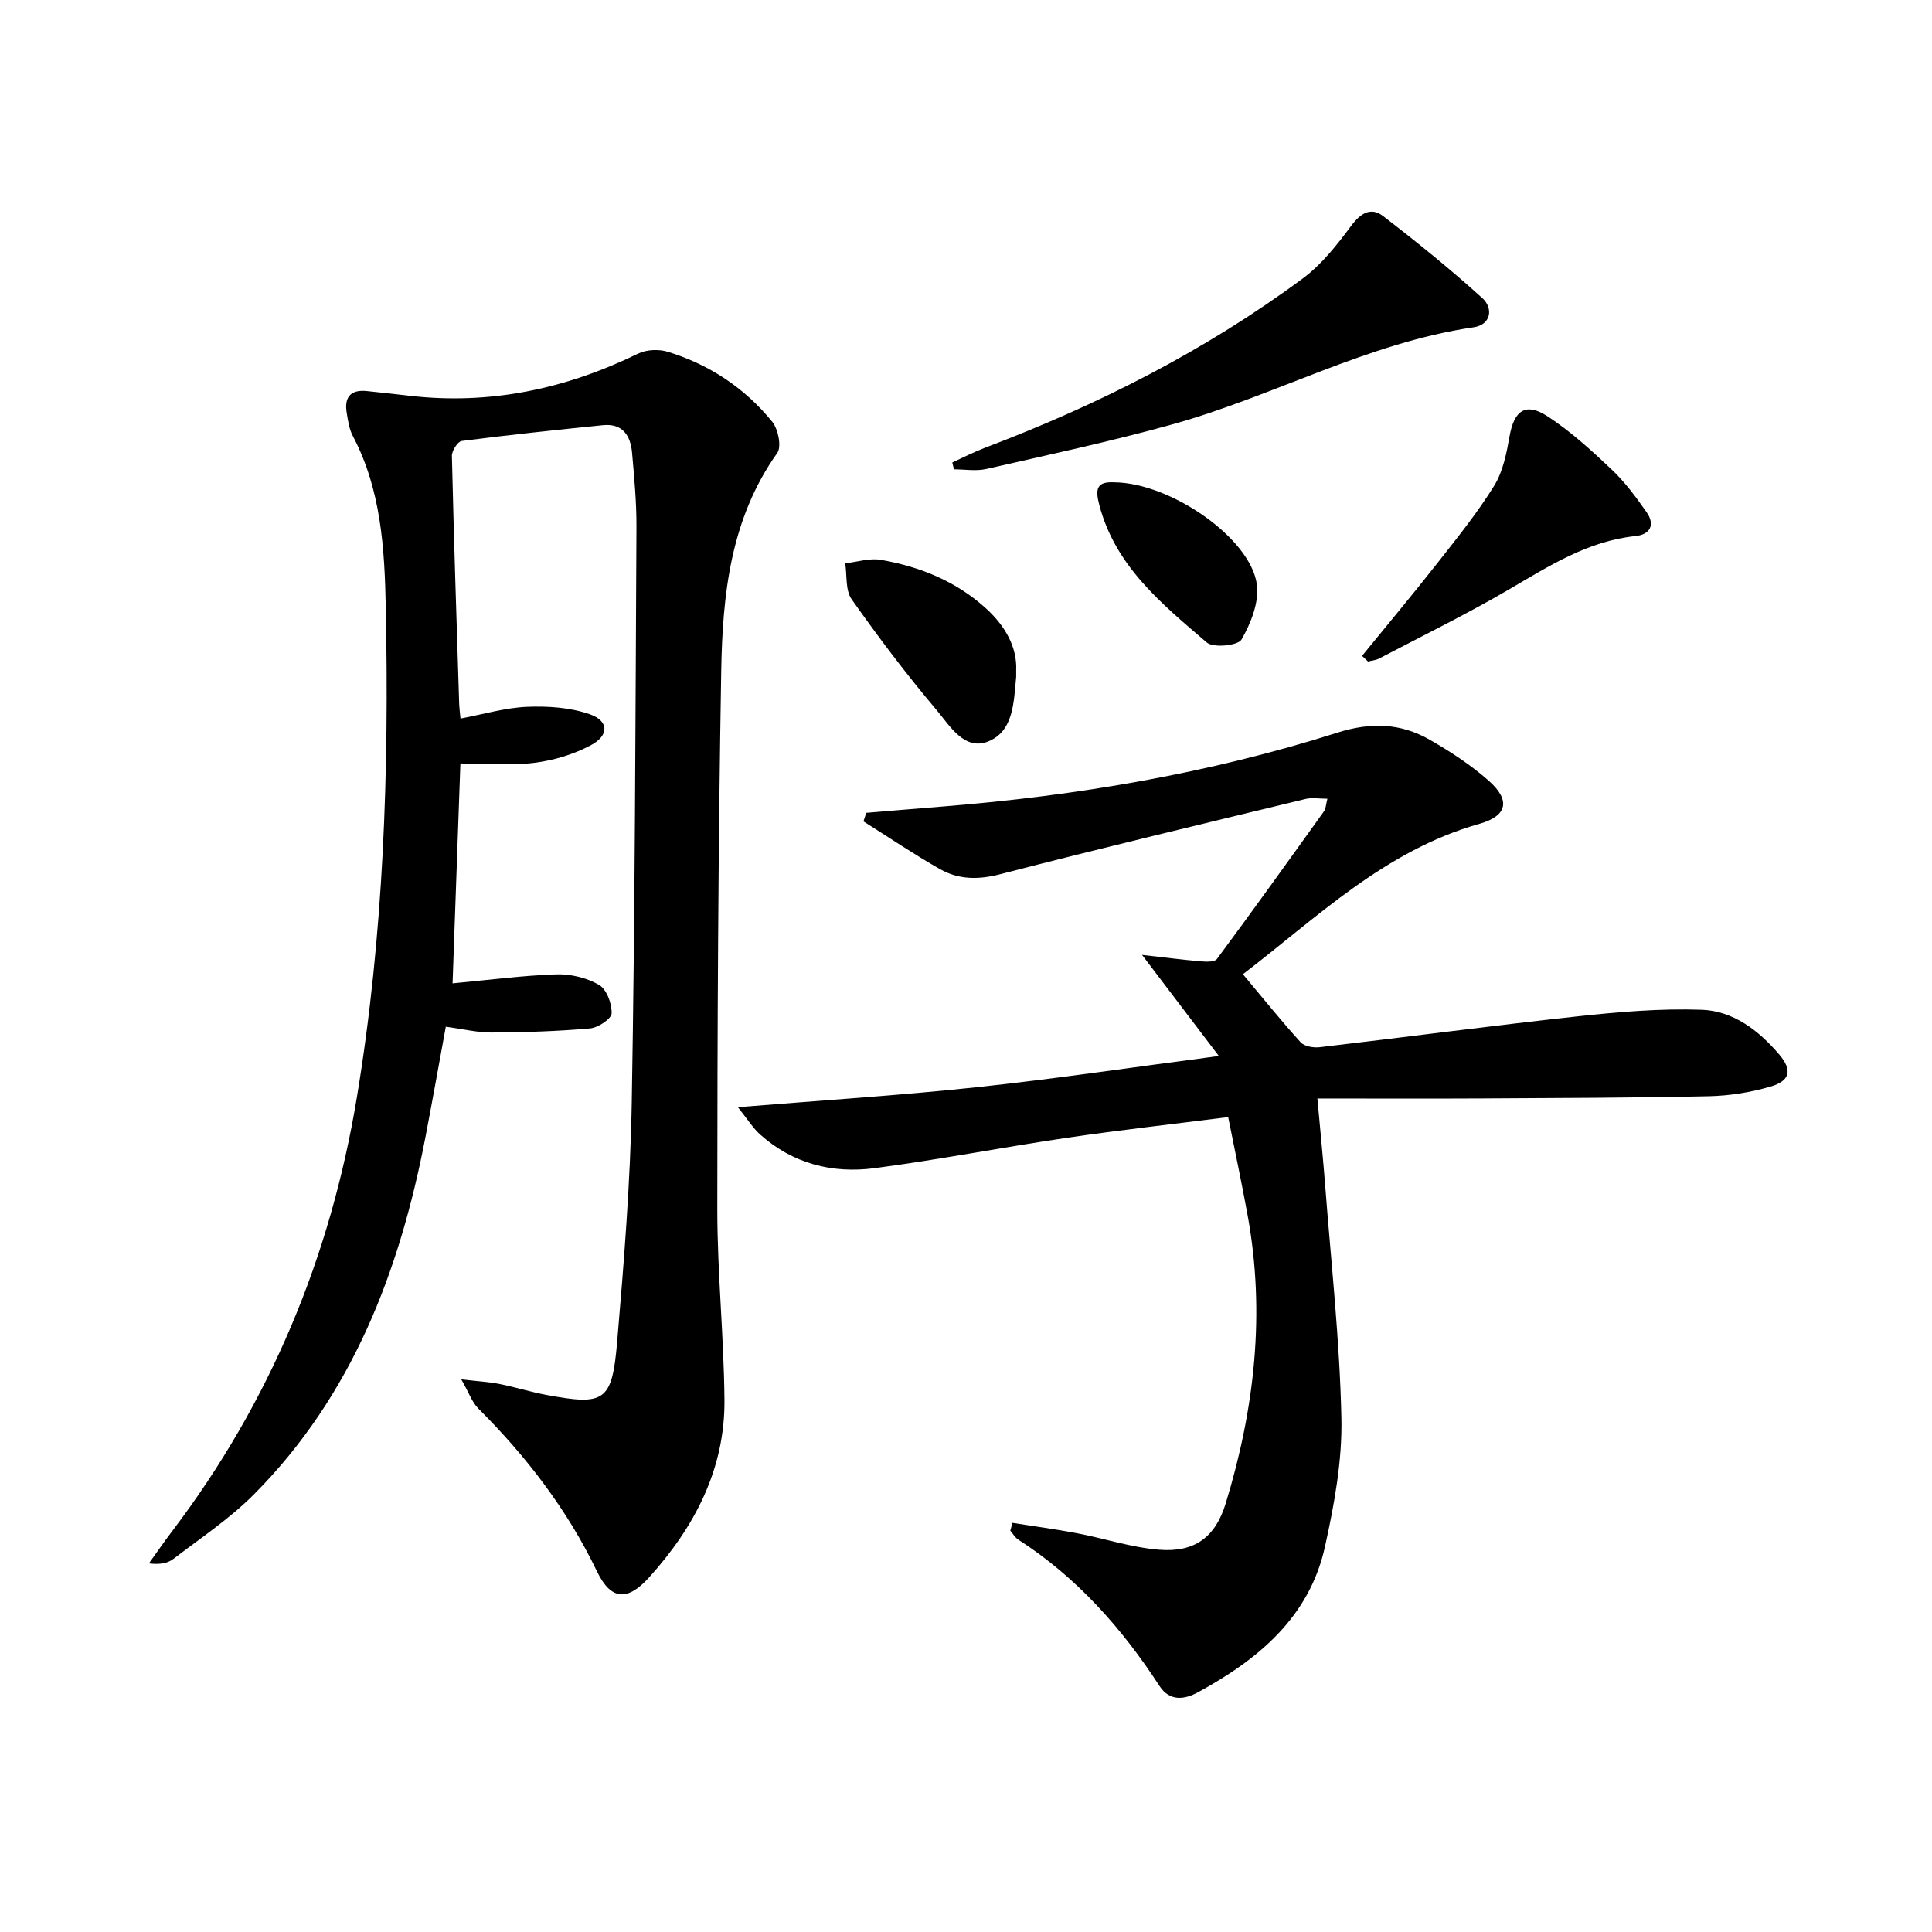
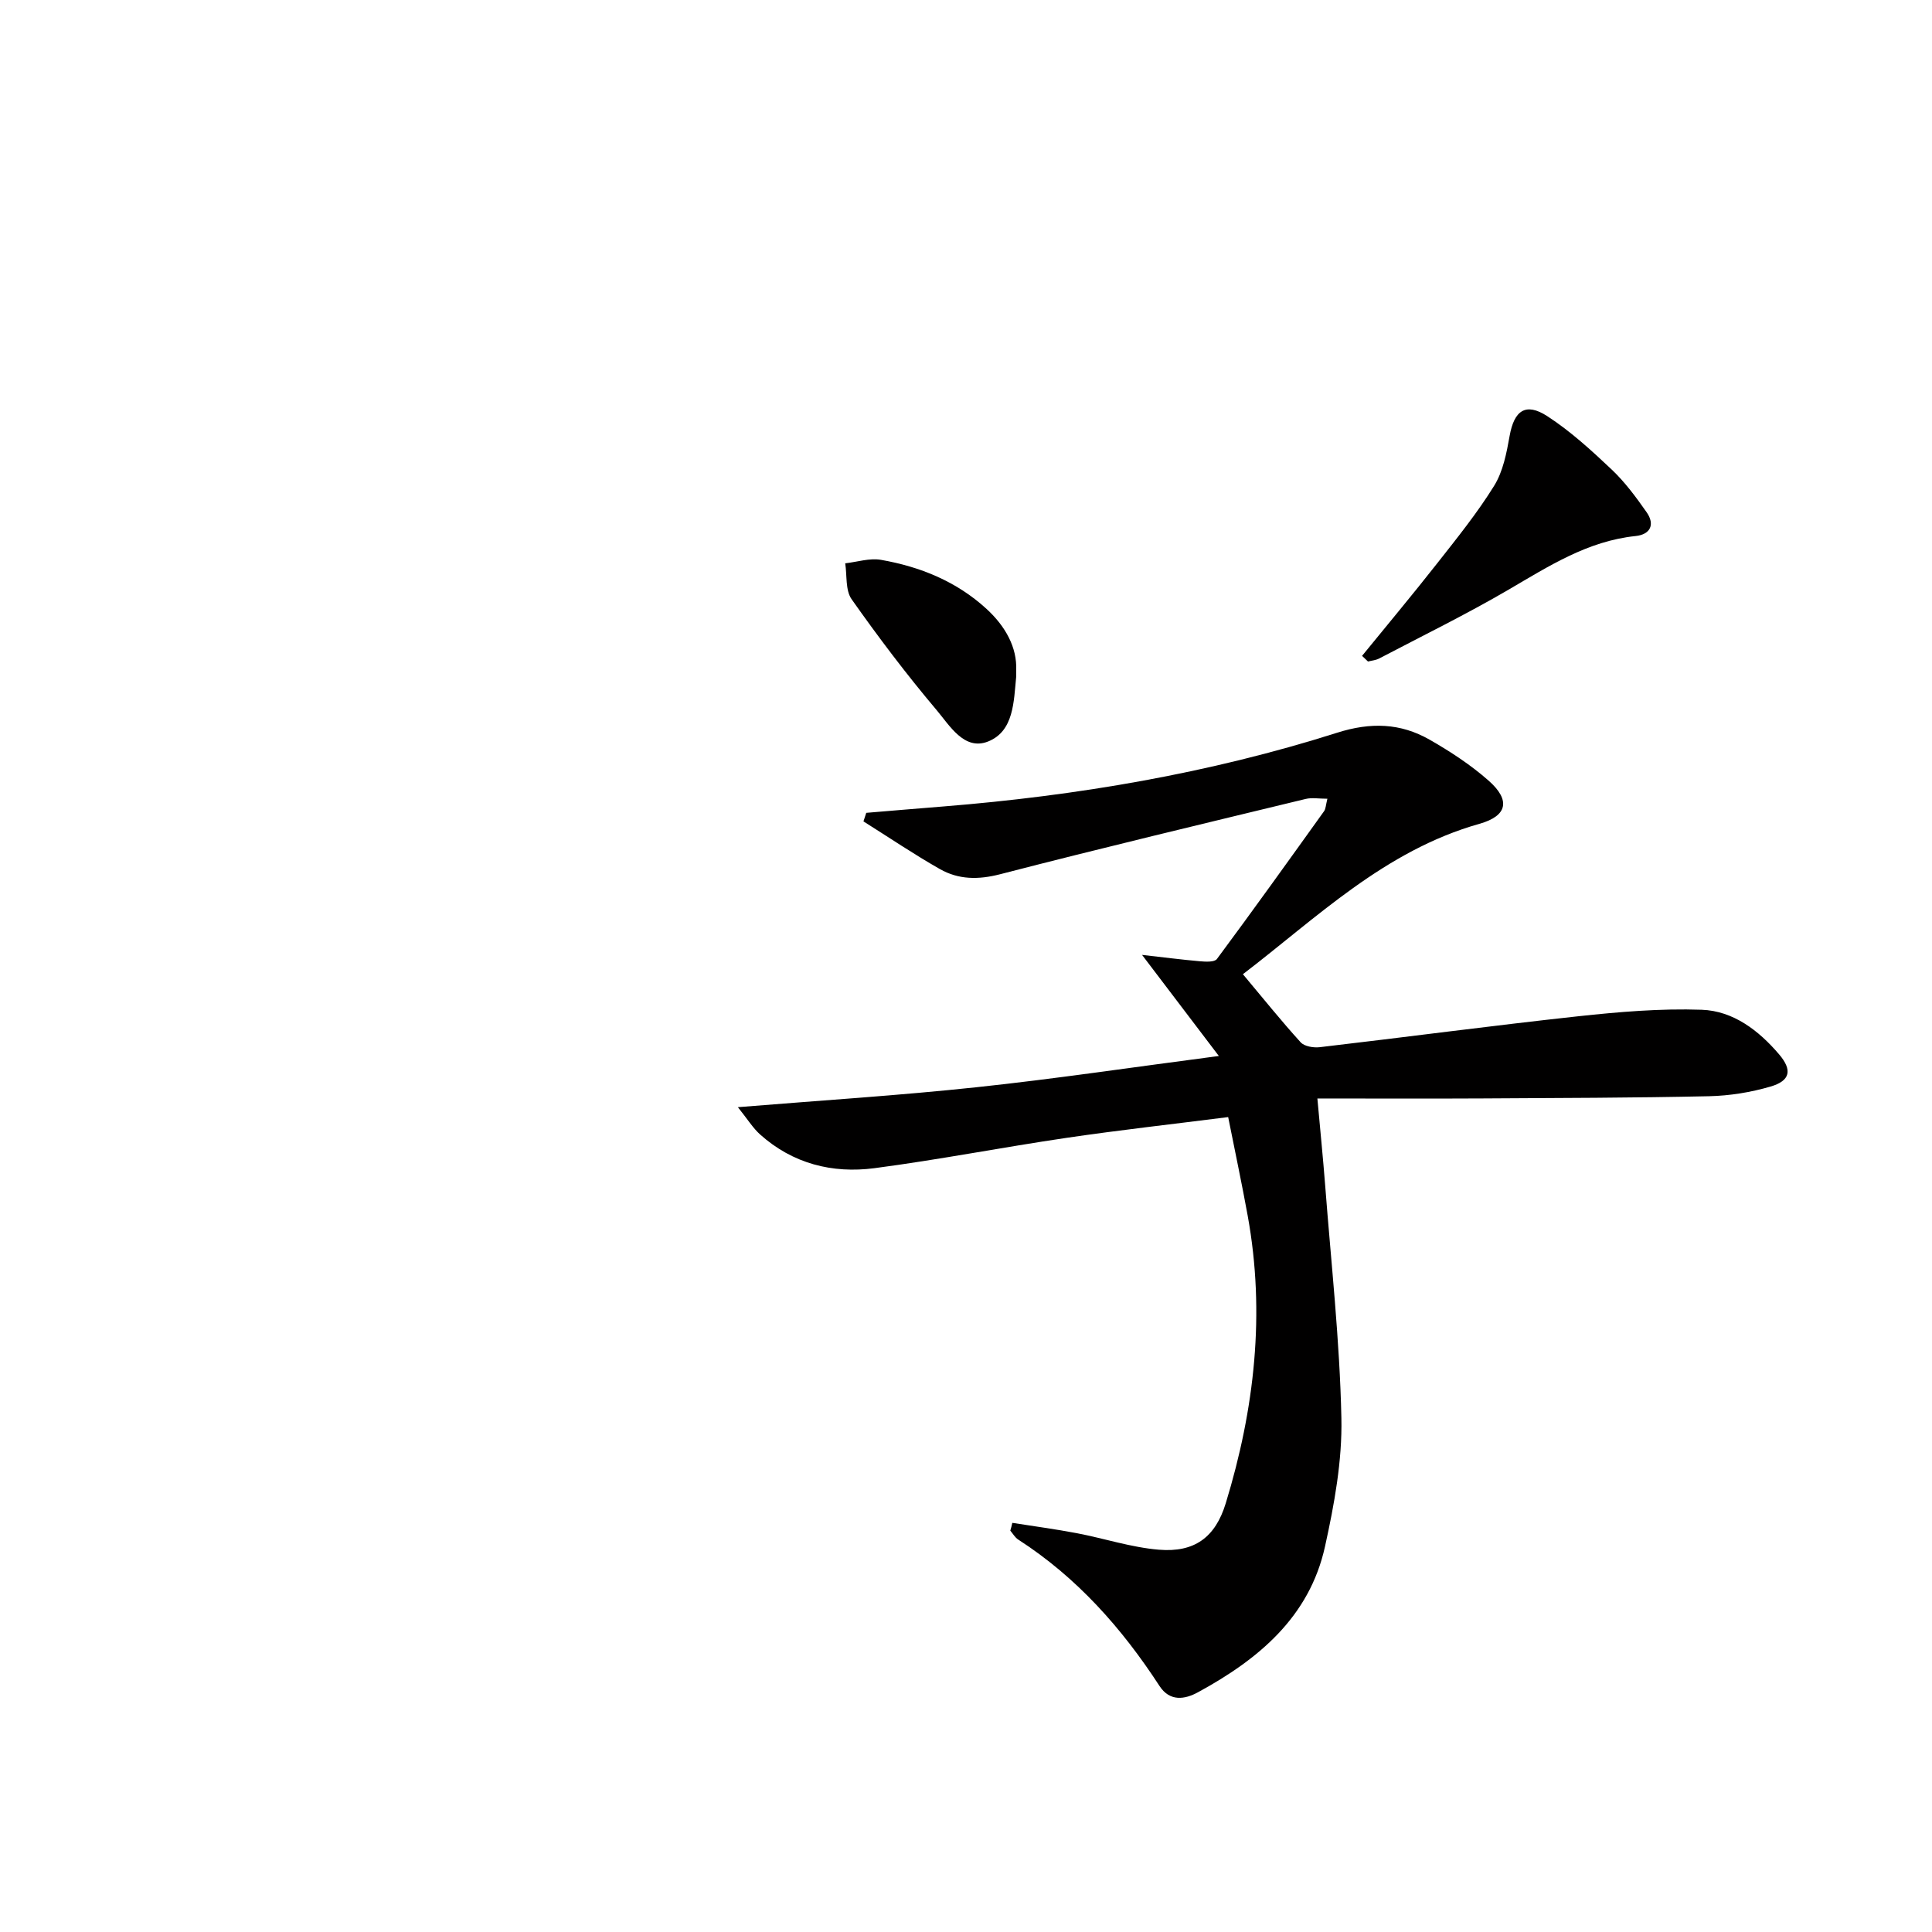
<svg xmlns="http://www.w3.org/2000/svg" enable-background="new 0 0 400 400" viewBox="0 0 400 400">
  <g fill="#010000">
-     <path d="m95.5 285.58c3.52.41 5.78.53 7.97.97 3.25.65 6.43 1.66 9.69 2.26 12.02 2.24 13.56 1.37 14.61-10.95 1.41-16.56 2.75-33.16 3.03-49.77.68-39.64.76-79.29.97-118.93.03-5.14-.46-10.3-.91-15.43-.31-3.55-1.96-6.12-6.05-5.7-9.75.99-19.5 2.02-29.22 3.27-.83.11-2.06 2.04-2.03 3.1.4 17.13.97 34.25 1.51 51.38.03.81.14 1.62.27 2.99 4.75-.89 9.23-2.24 13.76-2.43 4.33-.18 8.95.13 12.99 1.53 3.99 1.39 4.06 4.39.22 6.43-3.55 1.89-7.67 3.13-11.67 3.63-4.89.61-9.91.14-15.32.14-.52 14.64-1.07 29.99-1.62 45.52 7.35-.68 14.38-1.62 21.44-1.86 2.97-.1 6.32.69 8.87 2.17 1.58.91 2.69 3.89 2.62 5.9-.03 1.13-2.8 2.97-4.46 3.12-6.76.6-13.56.81-20.35.85-2.96.02-5.93-.72-9.52-1.2-1.42 7.72-2.77 15.33-4.23 22.92-5.34 27.74-15.14 53.42-35.47 73.88-4.99 5.02-11.02 9.03-16.68 13.37-1.21.93-2.89 1.23-5.09.94 1.59-2.21 3.13-4.45 4.77-6.61 20.32-26.76 32.82-56.84 38.29-89.91 5.56-33.62 6.68-67.52 5.98-101.49-.25-12.12-.96-24.29-6.83-35.42-.75-1.42-.99-3.16-1.26-4.79-.53-3.16.76-4.83 4.1-4.5 2.98.3 5.95.64 8.92.98 16.67 1.93 32.33-1.42 47.32-8.73 1.71-.84 4.25-.95 6.1-.39 8.63 2.64 15.98 7.51 21.66 14.5 1.24 1.52 1.97 5.16 1.04 6.47-9.71 13.64-11.33 29.38-11.6 45.2-.64 37.13-.8 74.28-.81 111.42 0 13.13 1.36 26.25 1.48 39.38.13 14.36-6.18 26.35-15.59 36.78-4.47 4.96-7.9 4.79-10.8-1.23-6.16-12.8-14.59-23.76-24.57-33.72-1.3-1.3-1.93-3.25-3.53-6.04z" />
+     <path d="m95.5 285.58z" />
    <path d="m209.59 315.29c4.45.7 8.93 1.3 13.35 2.14 5.68 1.08 11.28 2.95 17 3.42 7.35.61 11.68-2.54 13.84-9.62 5.96-19.48 8.22-39.31 4.54-59.54-1.21-6.66-2.62-13.28-4.04-20.41-11.46 1.46-22.46 2.68-33.4 4.29-13.3 1.96-26.51 4.54-39.84 6.29-8.71 1.14-16.91-.93-23.67-6.98-1.51-1.36-2.61-3.18-4.6-5.65 17.28-1.41 33.38-2.42 49.4-4.13 16.17-1.72 32.26-4.13 50.18-6.47-5.59-7.36-10.48-13.8-15.9-20.93 4.28.48 8.12.98 11.97 1.32 1.19.1 3.03.21 3.53-.47 7.51-10.12 14.85-20.37 22.19-30.61.34-.48.34-1.2.68-2.57-1.77 0-3.2-.27-4.48.04-21.11 5.11-42.24 10.15-63.27 15.59-4.53 1.17-8.61 1.13-12.48-1.07-5.4-3.07-10.56-6.56-15.82-9.87.19-.59.39-1.18.58-1.77 5.32-.44 10.64-.9 15.96-1.32 27.72-2.23 55.02-6.85 81.54-15.27 6.93-2.2 13.09-2.01 19.13 1.44 4.3 2.46 8.54 5.23 12.24 8.5 4.55 4.02 3.9 7.28-1.91 8.92-19.63 5.54-33.72 19.48-48.98 31.14 4.11 4.9 7.89 9.62 11.95 14.09.78.86 2.66 1.17 3.95 1.02 17.81-2.08 35.59-4.45 53.41-6.39 8.52-.92 17.14-1.66 25.68-1.36 6.51.23 11.8 4.27 16.03 9.24 2.76 3.24 2.33 5.46-1.78 6.66-4.09 1.2-8.45 1.9-12.7 2-15.65.34-31.31.37-46.97.46-11.11.06-22.22.01-34.15.01.62 6.87 1.18 12.42 1.61 17.97 1.23 16.06 3.02 32.11 3.36 48.19.19 8.85-1.47 17.88-3.39 26.59-3.22 14.63-13.83 23.4-26.31 30.19-2.73 1.49-5.82 1.97-7.96-1.31-7.8-11.99-17.12-22.49-29.25-30.31-.67-.43-1.1-1.22-1.64-1.85.17-.53.3-1.07.42-1.61z" />
-     <path d="m197.16 95.75c2.29-1.04 4.53-2.2 6.88-3.09 23.4-8.87 45.56-20.1 65.7-35.02 3.91-2.89 7.08-6.95 10.02-10.9 1.97-2.66 4.12-3.91 6.6-2 7.04 5.41 13.96 11.02 20.54 16.98 2.32 2.11 1.81 5.51-1.8 6.04-21.93 3.21-41.31 14.24-62.34 20.09-12.73 3.54-25.68 6.31-38.57 9.25-2.12.48-4.45.07-6.68.07-.13-.48-.24-.95-.35-1.42z" />
    <path d="m282 135.79c5.2-6.39 10.49-12.71 15.58-19.19 4.1-5.22 8.29-10.41 11.77-16.03 1.84-2.97 2.57-6.77 3.2-10.31.93-5.24 3.3-7.01 7.78-4.11 4.83 3.13 9.16 7.1 13.36 11.07 2.75 2.6 5.05 5.73 7.23 8.84 1.78 2.55.76 4.6-2.28 4.92-9.95 1.03-18.01 6.26-26.35 11.13-8.72 5.09-17.81 9.54-26.76 14.23-.69.36-1.53.42-2.3.62-.41-.39-.82-.78-1.23-1.17z" />
    <path d="m210.39 138.78c0 1 .01 1.17 0 1.33-.51 5.14-.47 11.28-5.82 13.41-4.95 1.96-7.97-3.34-10.7-6.56-6.2-7.34-12.01-15.03-17.55-22.89-1.32-1.87-.93-4.93-1.33-7.44 2.48-.28 5.06-1.13 7.41-.72 8.12 1.42 15.62 4.46 21.81 10.12 3.97 3.63 6.39 8.03 6.18 12.75z" />
-     <path d="m230.68 99.86c11.6.07 28.29 11.53 29.55 21.21.47 3.65-1.27 8-3.19 11.34-.72 1.26-5.83 1.78-7.19.61-9.27-7.96-18.93-15.76-22.26-28.5-.85-3.24-.58-4.85 3.09-4.66z" />
  </g>
</svg>